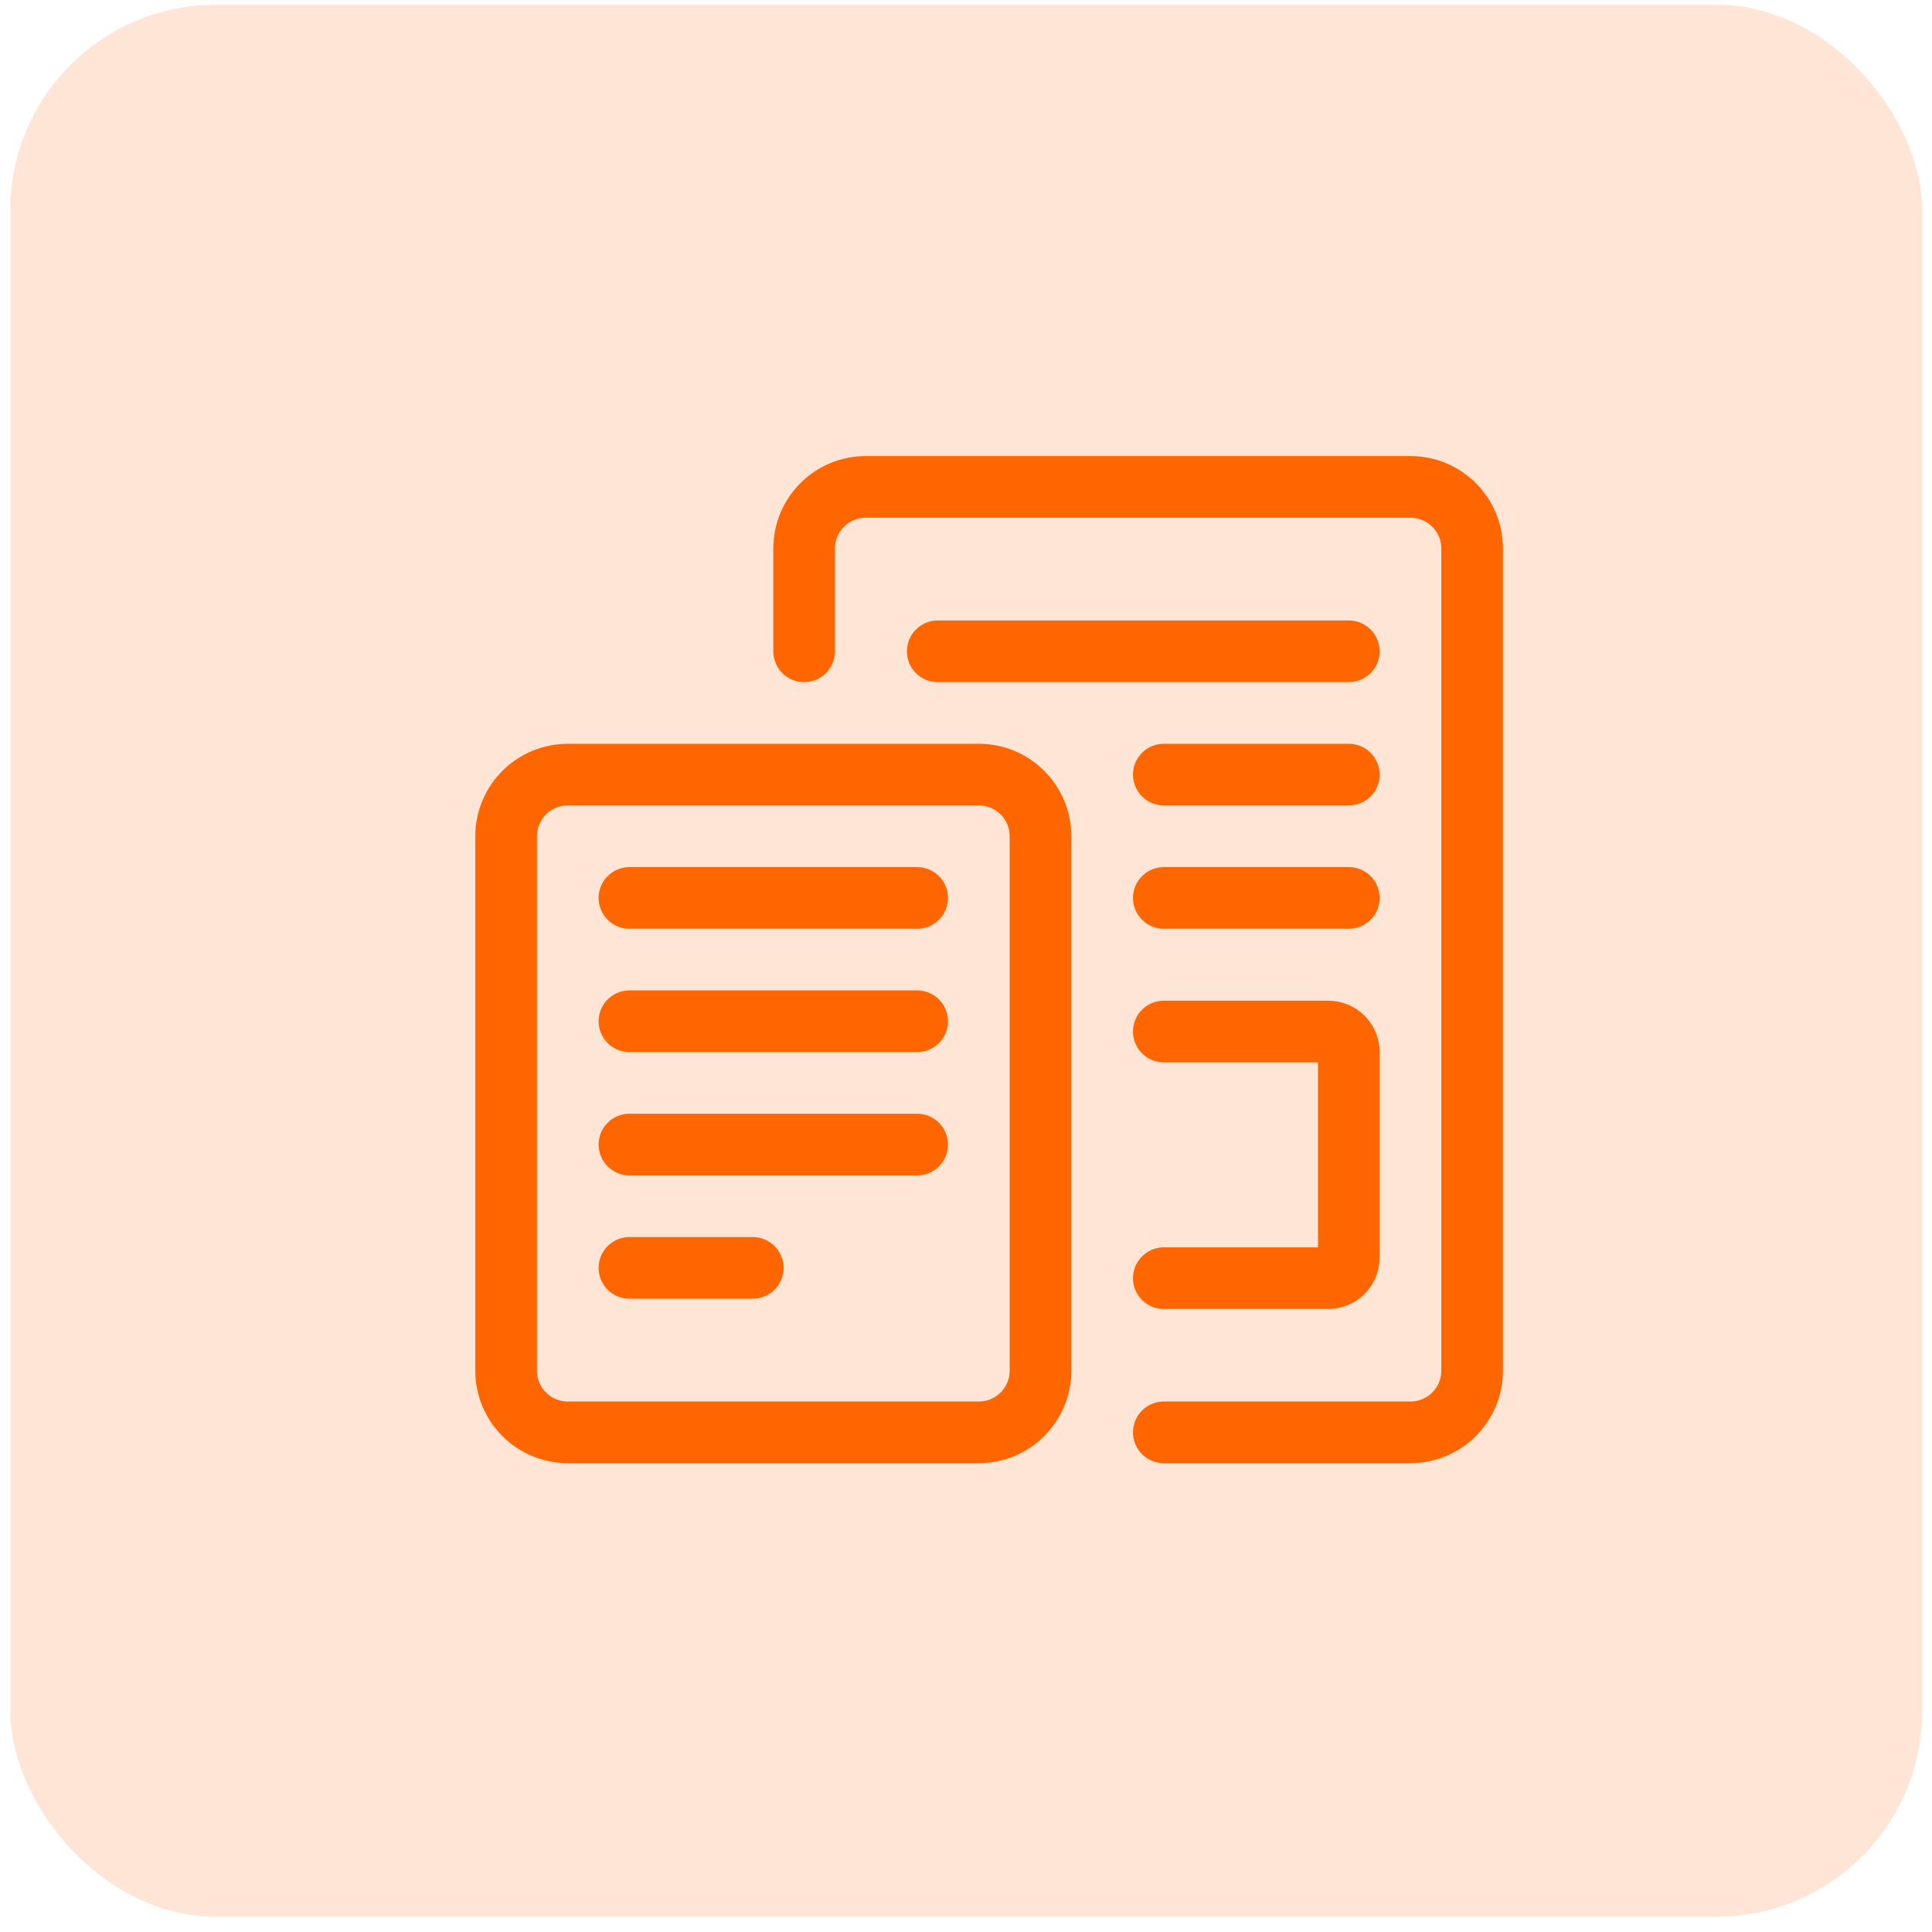
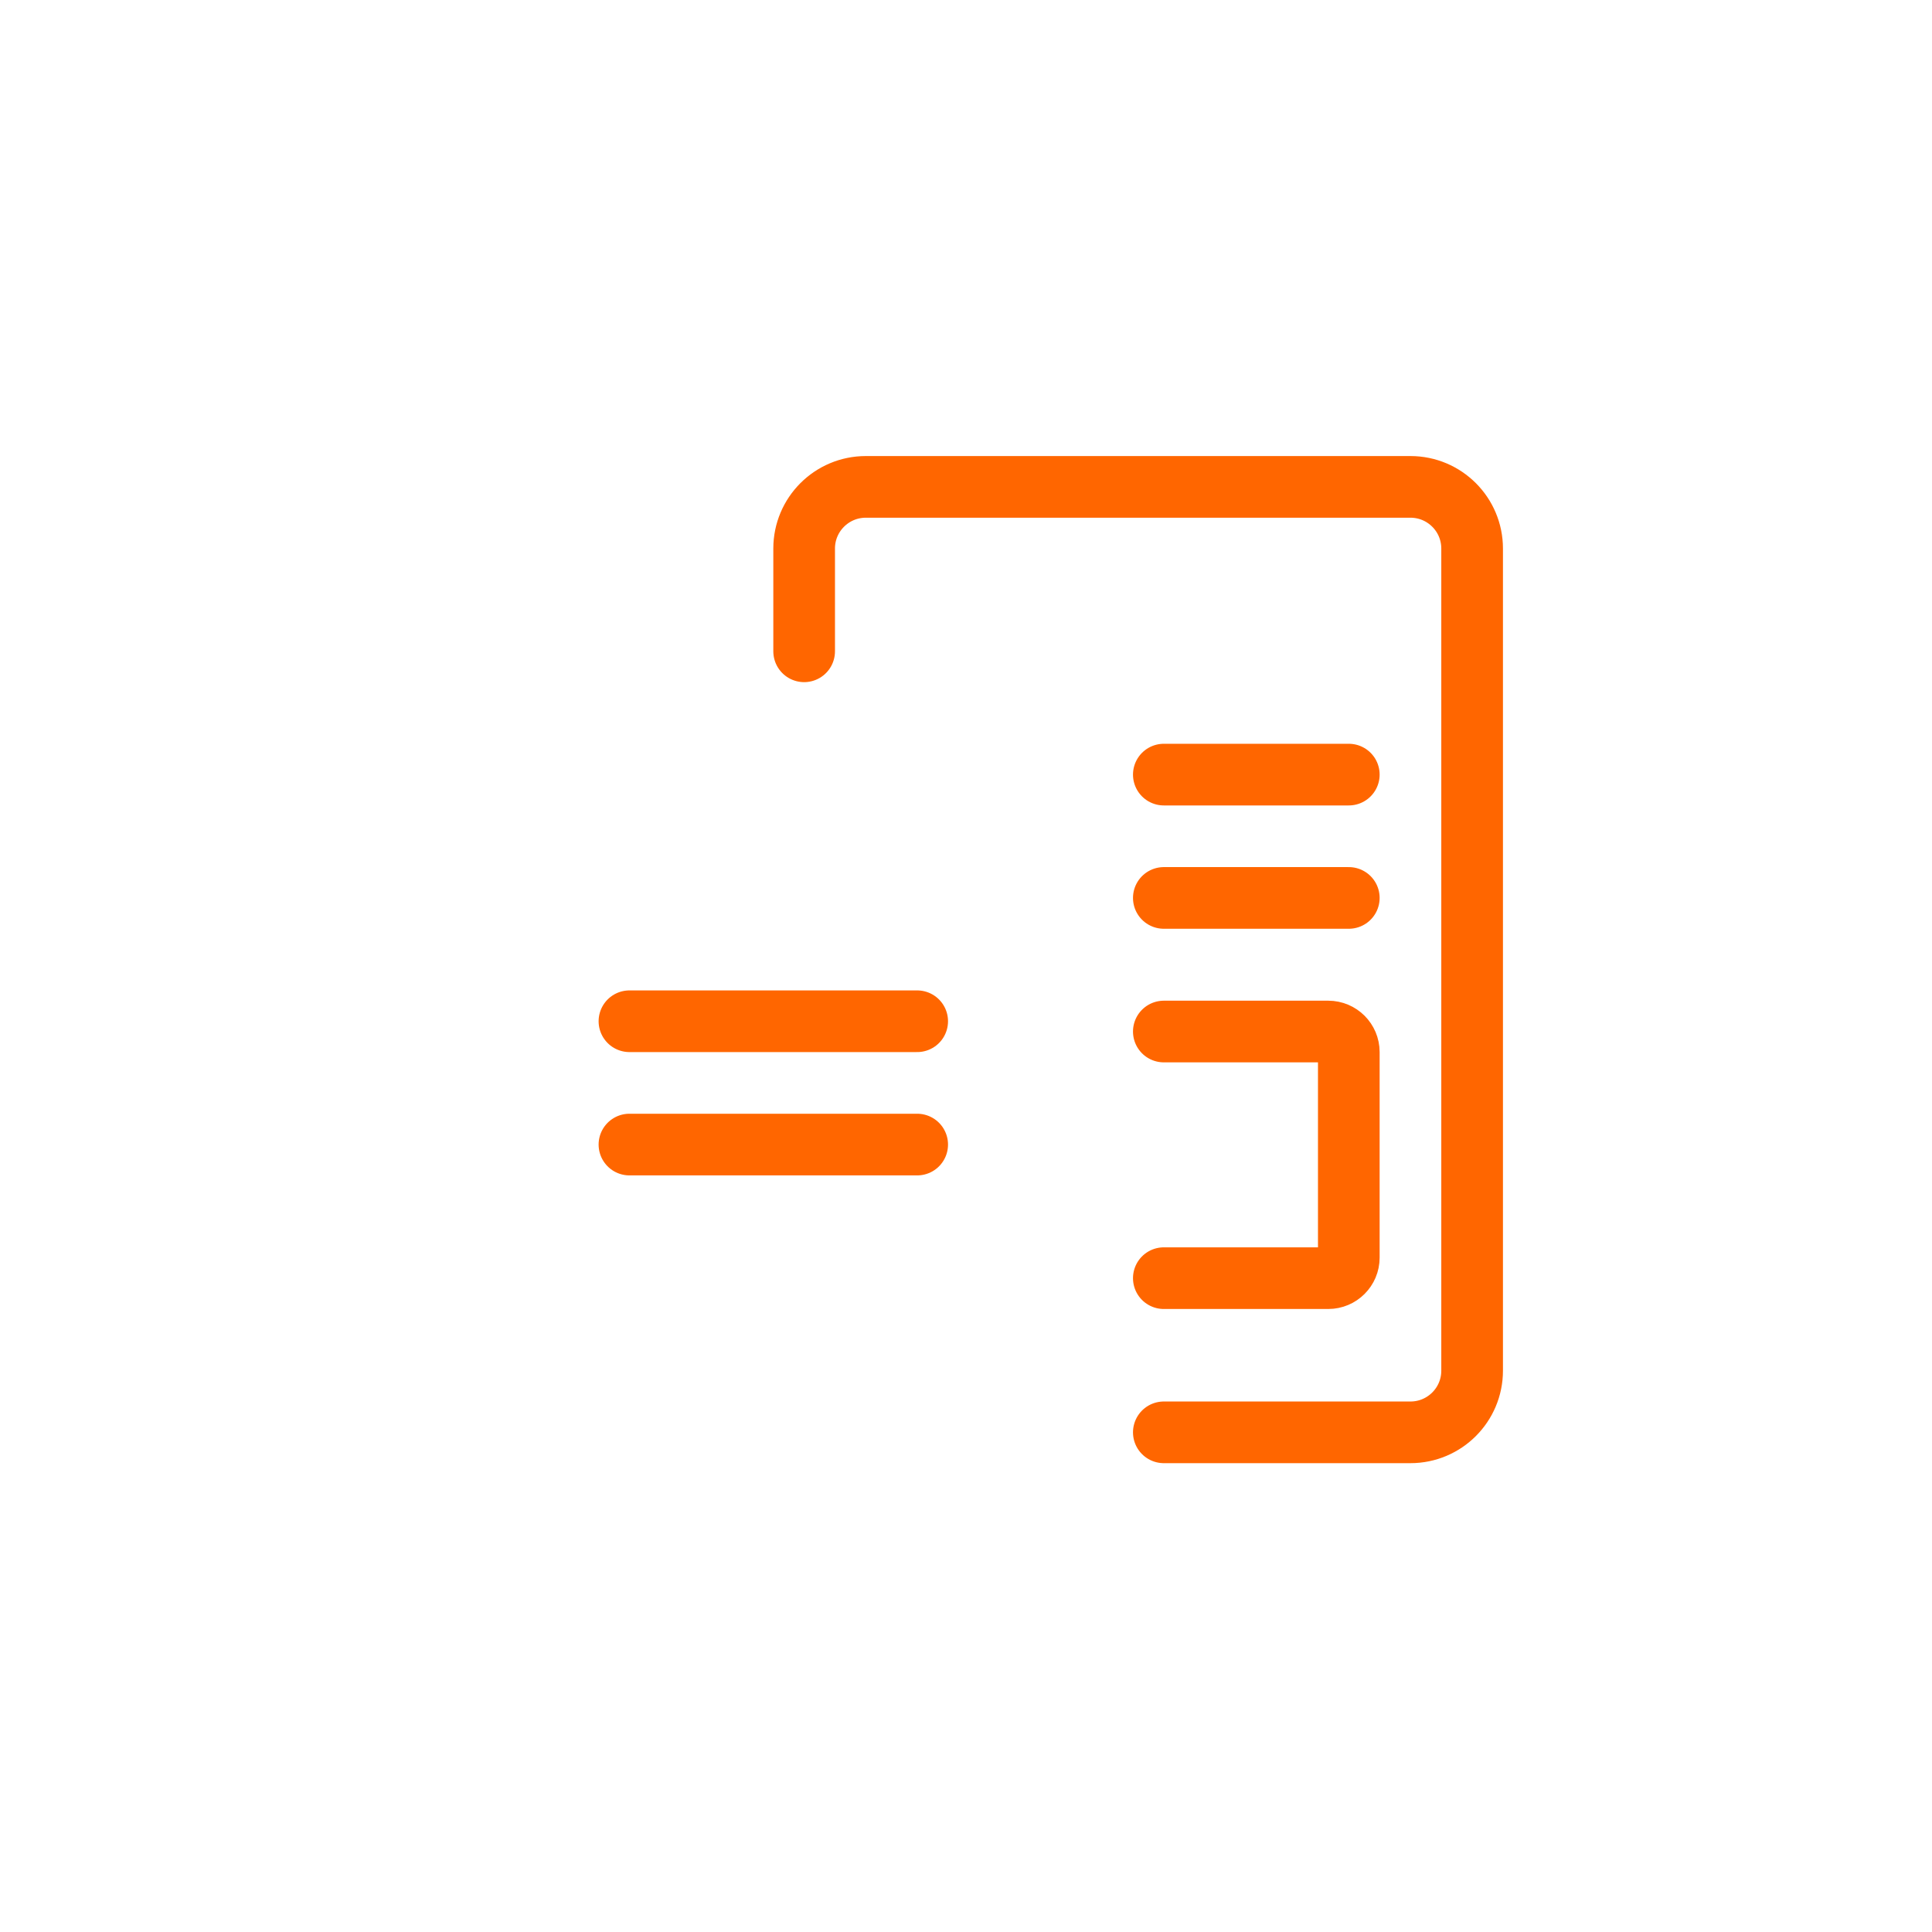
<svg xmlns="http://www.w3.org/2000/svg" width="94" height="94" viewBox="0 0 94 94" fill="none">
-   <rect opacity="0.5" x="0.5" y="0.232" width="93.024" height="93.024" rx="10" fill="#FFCDAC" />
-   <path d="M24.625 40.688C24.625 39.032 25.968 37.688 27.625 37.688H47.625C49.282 37.688 50.625 39.032 50.625 40.688V66.689C50.625 68.345 49.282 69.689 47.625 69.689H27.625C25.968 69.689 24.625 68.345 24.625 66.689V40.688Z" stroke="#FF6600" stroke-width="3" />
  <path d="M56.625 43.688H65.625" stroke="#FF6600" stroke-width="3" stroke-linecap="round" />
  <path d="M56.625 37.688H65.625" stroke="#FF6600" stroke-width="3" stroke-linecap="round" />
-   <path d="M45.625 31.689H65.625" stroke="#FF6600" stroke-width="3" stroke-linecap="round" />
-   <path d="M30.625 43.688H44.625" stroke="#FF6600" stroke-width="3" stroke-linecap="round" />
  <path d="M30.625 49.688H44.625" stroke="#FF6600" stroke-width="3" stroke-linecap="round" />
  <path d="M30.625 55.688H44.625" stroke="#FF6600" stroke-width="3" stroke-linecap="round" />
-   <path d="M30.625 61.688H36.625" stroke="#FF6600" stroke-width="3" stroke-linecap="round" />
  <path d="M56.625 50.188H64.625C65.177 50.188 65.625 50.636 65.625 51.188V61.188C65.625 61.741 65.177 62.188 64.625 62.188H56.625" stroke="#FF6600" stroke-width="3" stroke-linecap="round" />
  <path d="M39.125 31.689V26.689C39.125 25.032 40.468 23.689 42.125 23.689H68.625C70.282 23.689 71.625 25.032 71.625 26.689V66.689C71.625 68.345 70.282 69.689 68.625 69.689H56.625" stroke="#FF6600" stroke-width="3" stroke-linecap="round" />
</svg>